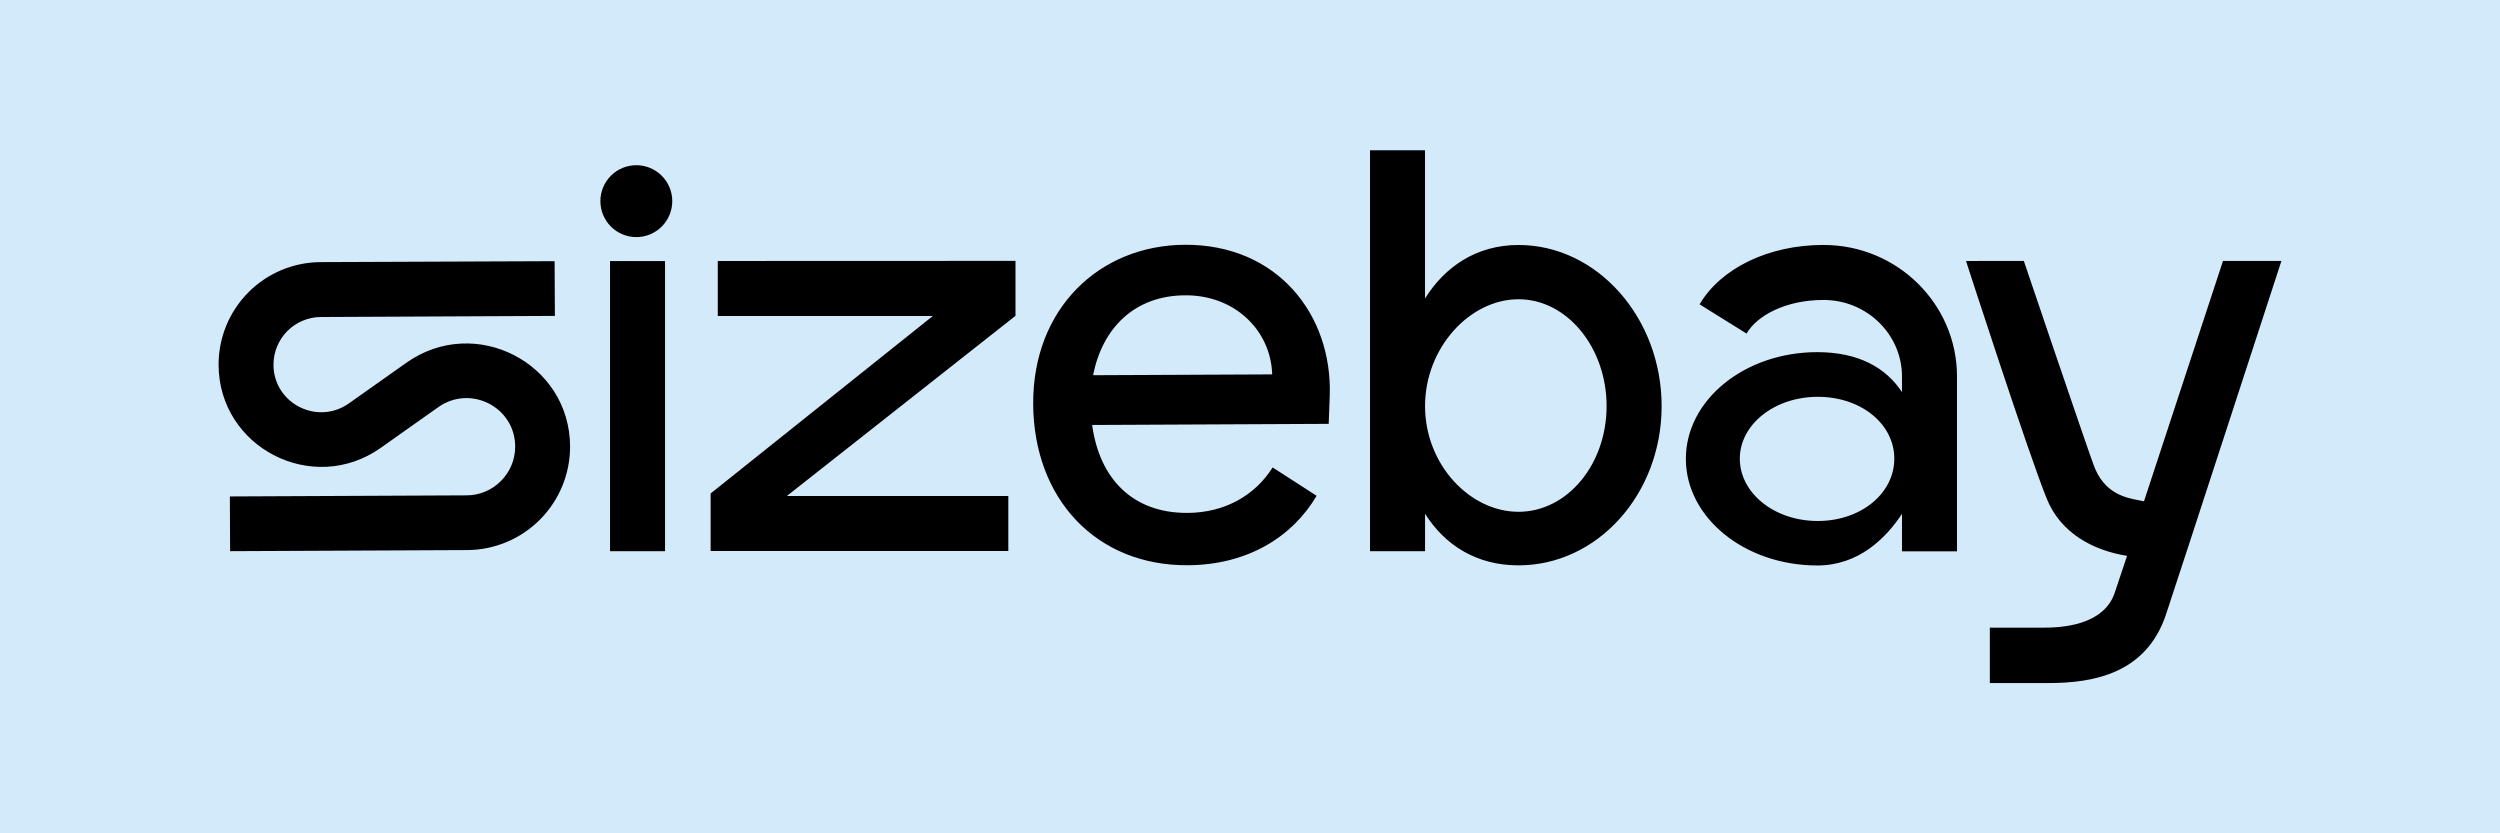
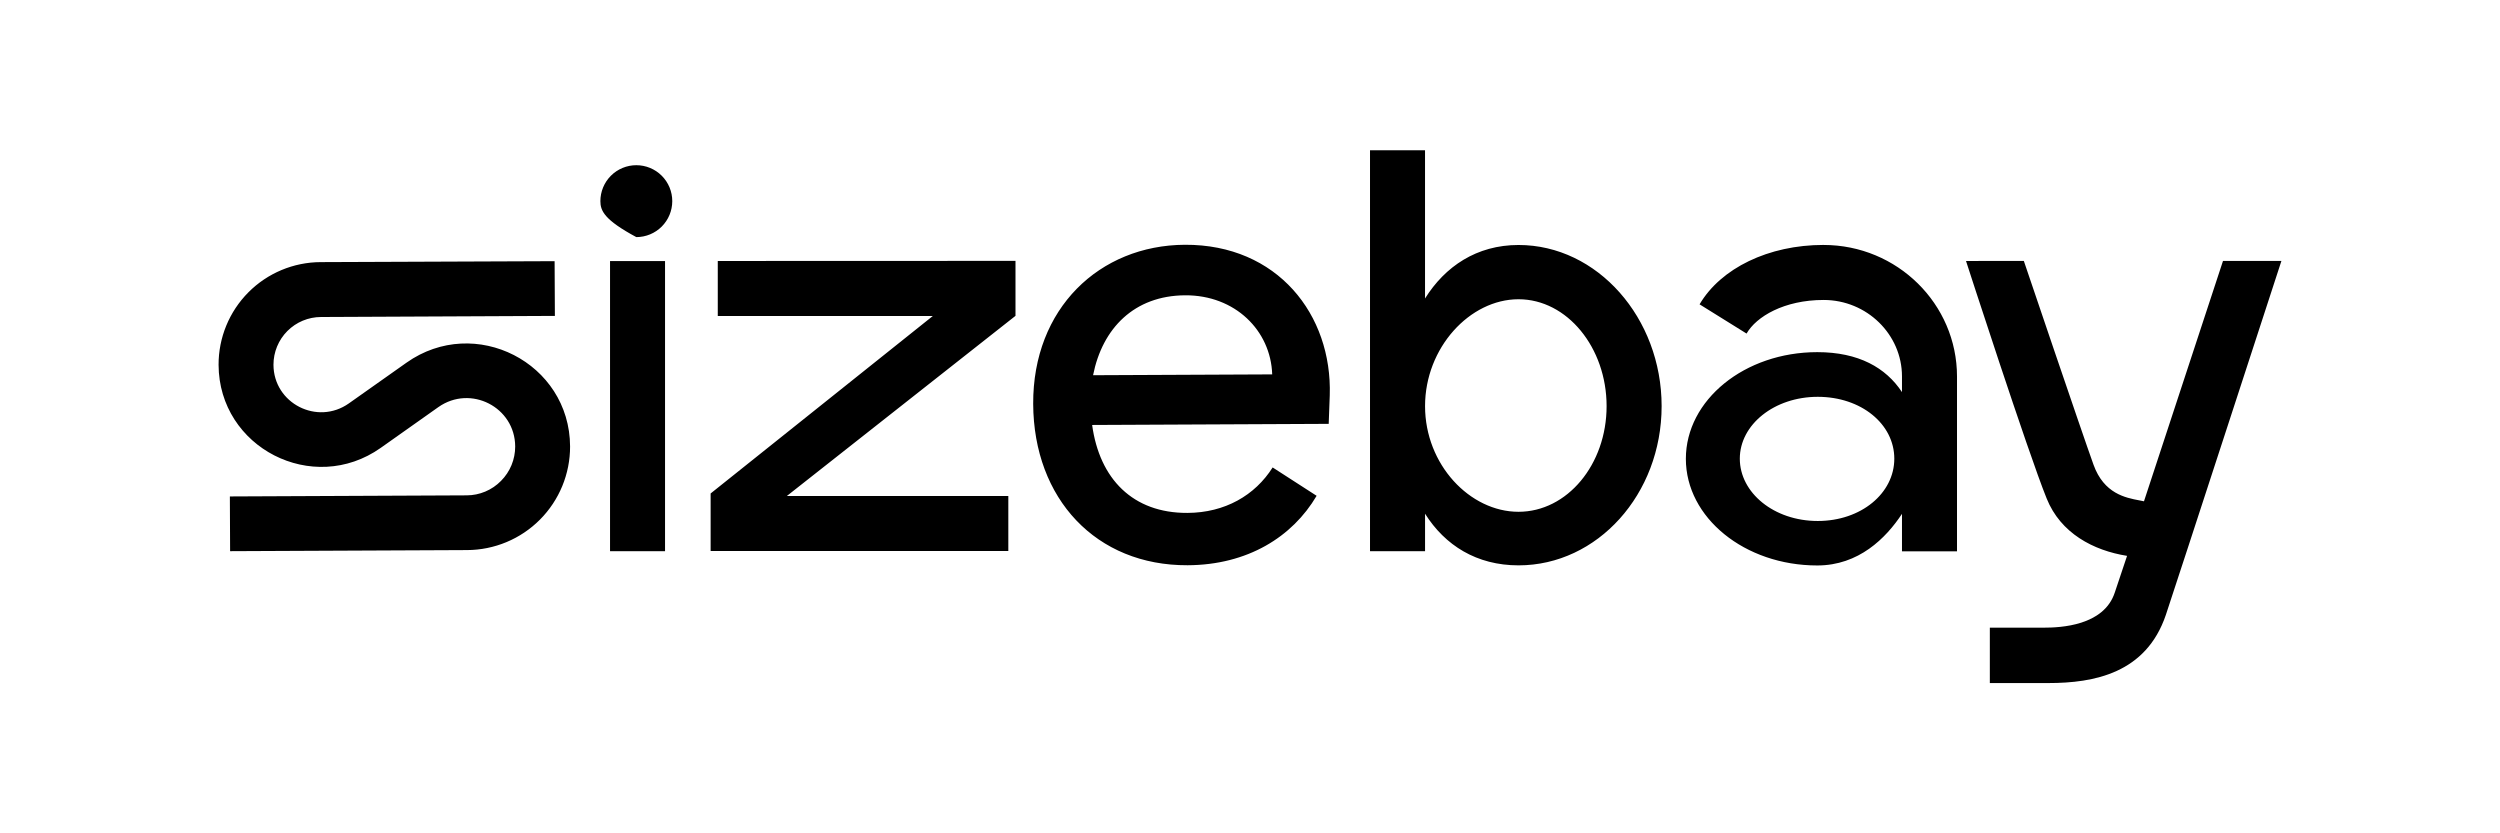
<svg xmlns="http://www.w3.org/2000/svg" width="183" height="61" viewBox="0 0 183 61" fill="none">
-   <rect width="183" height="61" fill="#D2EAFA" />
-   <path fill-rule="evenodd" clip-rule="evenodd" d="M121.631 29.728C121.631 23.276 116.927 17.933 111.155 17.933C108.091 17.933 105.775 19.508 104.312 21.849V11H100.285V40.348H104.314V37.604C105.773 39.921 108.091 41.384 111.155 41.384C116.927 41.384 121.631 36.181 121.631 29.728ZM117.603 29.728C117.603 34.004 114.719 37.463 111.155 37.463C107.592 37.463 104.314 34.006 104.314 29.728C104.314 25.451 107.592 21.905 111.155 21.905C114.719 21.905 117.603 25.451 117.603 29.728ZM148.144 19.098C148.144 19.098 152.39 31.646 153.248 34.024C154.009 36.136 155.592 36.437 156.593 36.626C156.719 36.65 156.835 36.671 156.939 36.695L162.724 19.098H167C167 19.098 159.288 42.778 158.539 45.014C157.091 49.285 153.284 50 149.942 50H145.656V45.945H149.603C150.835 45.945 153.992 45.809 154.798 43.386C155.191 42.218 155.701 40.689 155.701 40.689C153.232 40.295 150.839 39.035 149.816 36.49C148.438 33.087 143.912 19.104 143.912 19.104L148.144 19.098ZM96.377 36.293C94.606 39.299 91.324 41.356 86.932 41.376C80.242 41.407 75.663 36.522 75.629 29.565C75.598 22.573 80.482 17.951 86.735 17.917C93.508 17.886 97.528 23.035 97.338 28.941L97.261 31.026L79.945 31.108C80.484 35.057 82.928 37.565 86.92 37.545C89.657 37.533 91.865 36.264 93.158 34.217L96.377 36.293ZM80.013 27.466C80.692 24.034 83.024 21.634 86.759 21.616C90.405 21.598 93.022 24.193 93.125 27.405L80.013 27.466ZM74.334 19.096V23.12L57.595 36.309H73.809V40.331H52.018V36.969V36.122L68.284 23.13H52.541V19.104L74.334 19.096ZM49.21 14.724C49.209 15.422 48.932 16.091 48.439 16.585C47.946 17.078 47.277 17.356 46.579 17.356C45.881 17.356 45.213 17.078 44.719 16.585C44.226 16.091 43.949 15.422 43.948 14.724C43.948 14.026 44.225 13.357 44.719 12.863C45.212 12.37 45.881 12.093 46.579 12.093C46.925 12.093 47.267 12.161 47.586 12.293C47.905 12.425 48.195 12.619 48.439 12.863C48.684 13.108 48.877 13.398 49.01 13.717C49.142 14.037 49.21 14.379 49.21 14.724ZM44.655 19.11H48.681V40.348H44.655V19.11ZM133.489 17.929C129.45 17.929 125.969 19.634 124.409 22.277L127.848 24.417C128.558 23.175 130.602 21.957 133.489 21.957C136.66 21.957 139.225 24.486 139.225 27.551V28.701C138.045 26.917 136.055 25.777 133.025 25.777C127.712 25.777 123.405 29.272 123.405 33.585C123.405 37.898 127.716 41.392 133.025 41.392C136.055 41.392 138.05 39.396 139.225 37.614V40.358H143.253V27.563C143.253 22.242 138.869 17.931 133.489 17.931V17.929ZM133.06 38.136C129.853 38.136 127.354 36.069 127.354 33.575C127.354 31.081 129.881 29.047 133.06 29.047C136.241 29.047 138.663 31.041 138.663 33.575C138.663 36.108 136.233 38.136 133.06 38.136ZM23.477 19.187C21.489 19.193 19.585 19.988 18.183 21.398C16.78 22.808 15.995 24.718 16 26.707C16.024 32.772 22.901 36.293 27.868 32.785L32.087 29.801C34.448 28.138 37.7 29.801 37.712 32.681C37.713 33.148 37.622 33.611 37.445 34.043C37.267 34.475 37.006 34.868 36.677 35.199C36.348 35.535 35.956 35.802 35.522 35.984C35.092 36.165 34.629 36.259 34.162 36.26L16.826 36.34L16.844 40.346L34.18 40.266C36.187 40.261 38.11 39.458 39.526 38.035C40.942 36.612 41.735 34.685 41.73 32.677C41.705 26.557 34.765 23.006 29.757 26.547L25.538 29.528C23.227 31.16 20.028 29.528 20.018 26.701C20.017 25.776 20.382 24.888 21.034 24.232C21.686 23.577 22.572 23.207 23.497 23.205L40.617 23.124L40.597 19.118L23.477 19.187Z" fill="black" />
+   <path fill-rule="evenodd" clip-rule="evenodd" d="M121.631 29.728C121.631 23.276 116.927 17.933 111.155 17.933C108.091 17.933 105.775 19.508 104.312 21.849V11H100.285V40.348H104.314V37.604C105.773 39.921 108.091 41.384 111.155 41.384C116.927 41.384 121.631 36.181 121.631 29.728ZM117.603 29.728C117.603 34.004 114.719 37.463 111.155 37.463C107.592 37.463 104.314 34.006 104.314 29.728C104.314 25.451 107.592 21.905 111.155 21.905C114.719 21.905 117.603 25.451 117.603 29.728ZM148.144 19.098C148.144 19.098 152.39 31.646 153.248 34.024C154.009 36.136 155.592 36.437 156.593 36.626C156.719 36.65 156.835 36.671 156.939 36.695L162.724 19.098H167C167 19.098 159.288 42.778 158.539 45.014C157.091 49.285 153.284 50 149.942 50H145.656V45.945H149.603C150.835 45.945 153.992 45.809 154.798 43.386C155.191 42.218 155.701 40.689 155.701 40.689C153.232 40.295 150.839 39.035 149.816 36.49C148.438 33.087 143.912 19.104 143.912 19.104L148.144 19.098ZM96.377 36.293C94.606 39.299 91.324 41.356 86.932 41.376C80.242 41.407 75.663 36.522 75.629 29.565C75.598 22.573 80.482 17.951 86.735 17.917C93.508 17.886 97.528 23.035 97.338 28.941L97.261 31.026L79.945 31.108C80.484 35.057 82.928 37.565 86.92 37.545C89.657 37.533 91.865 36.264 93.158 34.217L96.377 36.293ZM80.013 27.466C80.692 24.034 83.024 21.634 86.759 21.616C90.405 21.598 93.022 24.193 93.125 27.405L80.013 27.466ZM74.334 19.096V23.12L57.595 36.309H73.809V40.331H52.018V36.969V36.122L68.284 23.13H52.541V19.104L74.334 19.096ZM49.21 14.724C49.209 15.422 48.932 16.091 48.439 16.585C47.946 17.078 47.277 17.356 46.579 17.356C44.226 16.091 43.949 15.422 43.948 14.724C43.948 14.026 44.225 13.357 44.719 12.863C45.212 12.37 45.881 12.093 46.579 12.093C46.925 12.093 47.267 12.161 47.586 12.293C47.905 12.425 48.195 12.619 48.439 12.863C48.684 13.108 48.877 13.398 49.01 13.717C49.142 14.037 49.21 14.379 49.21 14.724ZM44.655 19.11H48.681V40.348H44.655V19.11ZM133.489 17.929C129.45 17.929 125.969 19.634 124.409 22.277L127.848 24.417C128.558 23.175 130.602 21.957 133.489 21.957C136.66 21.957 139.225 24.486 139.225 27.551V28.701C138.045 26.917 136.055 25.777 133.025 25.777C127.712 25.777 123.405 29.272 123.405 33.585C123.405 37.898 127.716 41.392 133.025 41.392C136.055 41.392 138.05 39.396 139.225 37.614V40.358H143.253V27.563C143.253 22.242 138.869 17.931 133.489 17.931V17.929ZM133.06 38.136C129.853 38.136 127.354 36.069 127.354 33.575C127.354 31.081 129.881 29.047 133.06 29.047C136.241 29.047 138.663 31.041 138.663 33.575C138.663 36.108 136.233 38.136 133.06 38.136ZM23.477 19.187C21.489 19.193 19.585 19.988 18.183 21.398C16.78 22.808 15.995 24.718 16 26.707C16.024 32.772 22.901 36.293 27.868 32.785L32.087 29.801C34.448 28.138 37.7 29.801 37.712 32.681C37.713 33.148 37.622 33.611 37.445 34.043C37.267 34.475 37.006 34.868 36.677 35.199C36.348 35.535 35.956 35.802 35.522 35.984C35.092 36.165 34.629 36.259 34.162 36.26L16.826 36.34L16.844 40.346L34.18 40.266C36.187 40.261 38.11 39.458 39.526 38.035C40.942 36.612 41.735 34.685 41.73 32.677C41.705 26.557 34.765 23.006 29.757 26.547L25.538 29.528C23.227 31.16 20.028 29.528 20.018 26.701C20.017 25.776 20.382 24.888 21.034 24.232C21.686 23.577 22.572 23.207 23.497 23.205L40.617 23.124L40.597 19.118L23.477 19.187Z" fill="black" />
</svg>